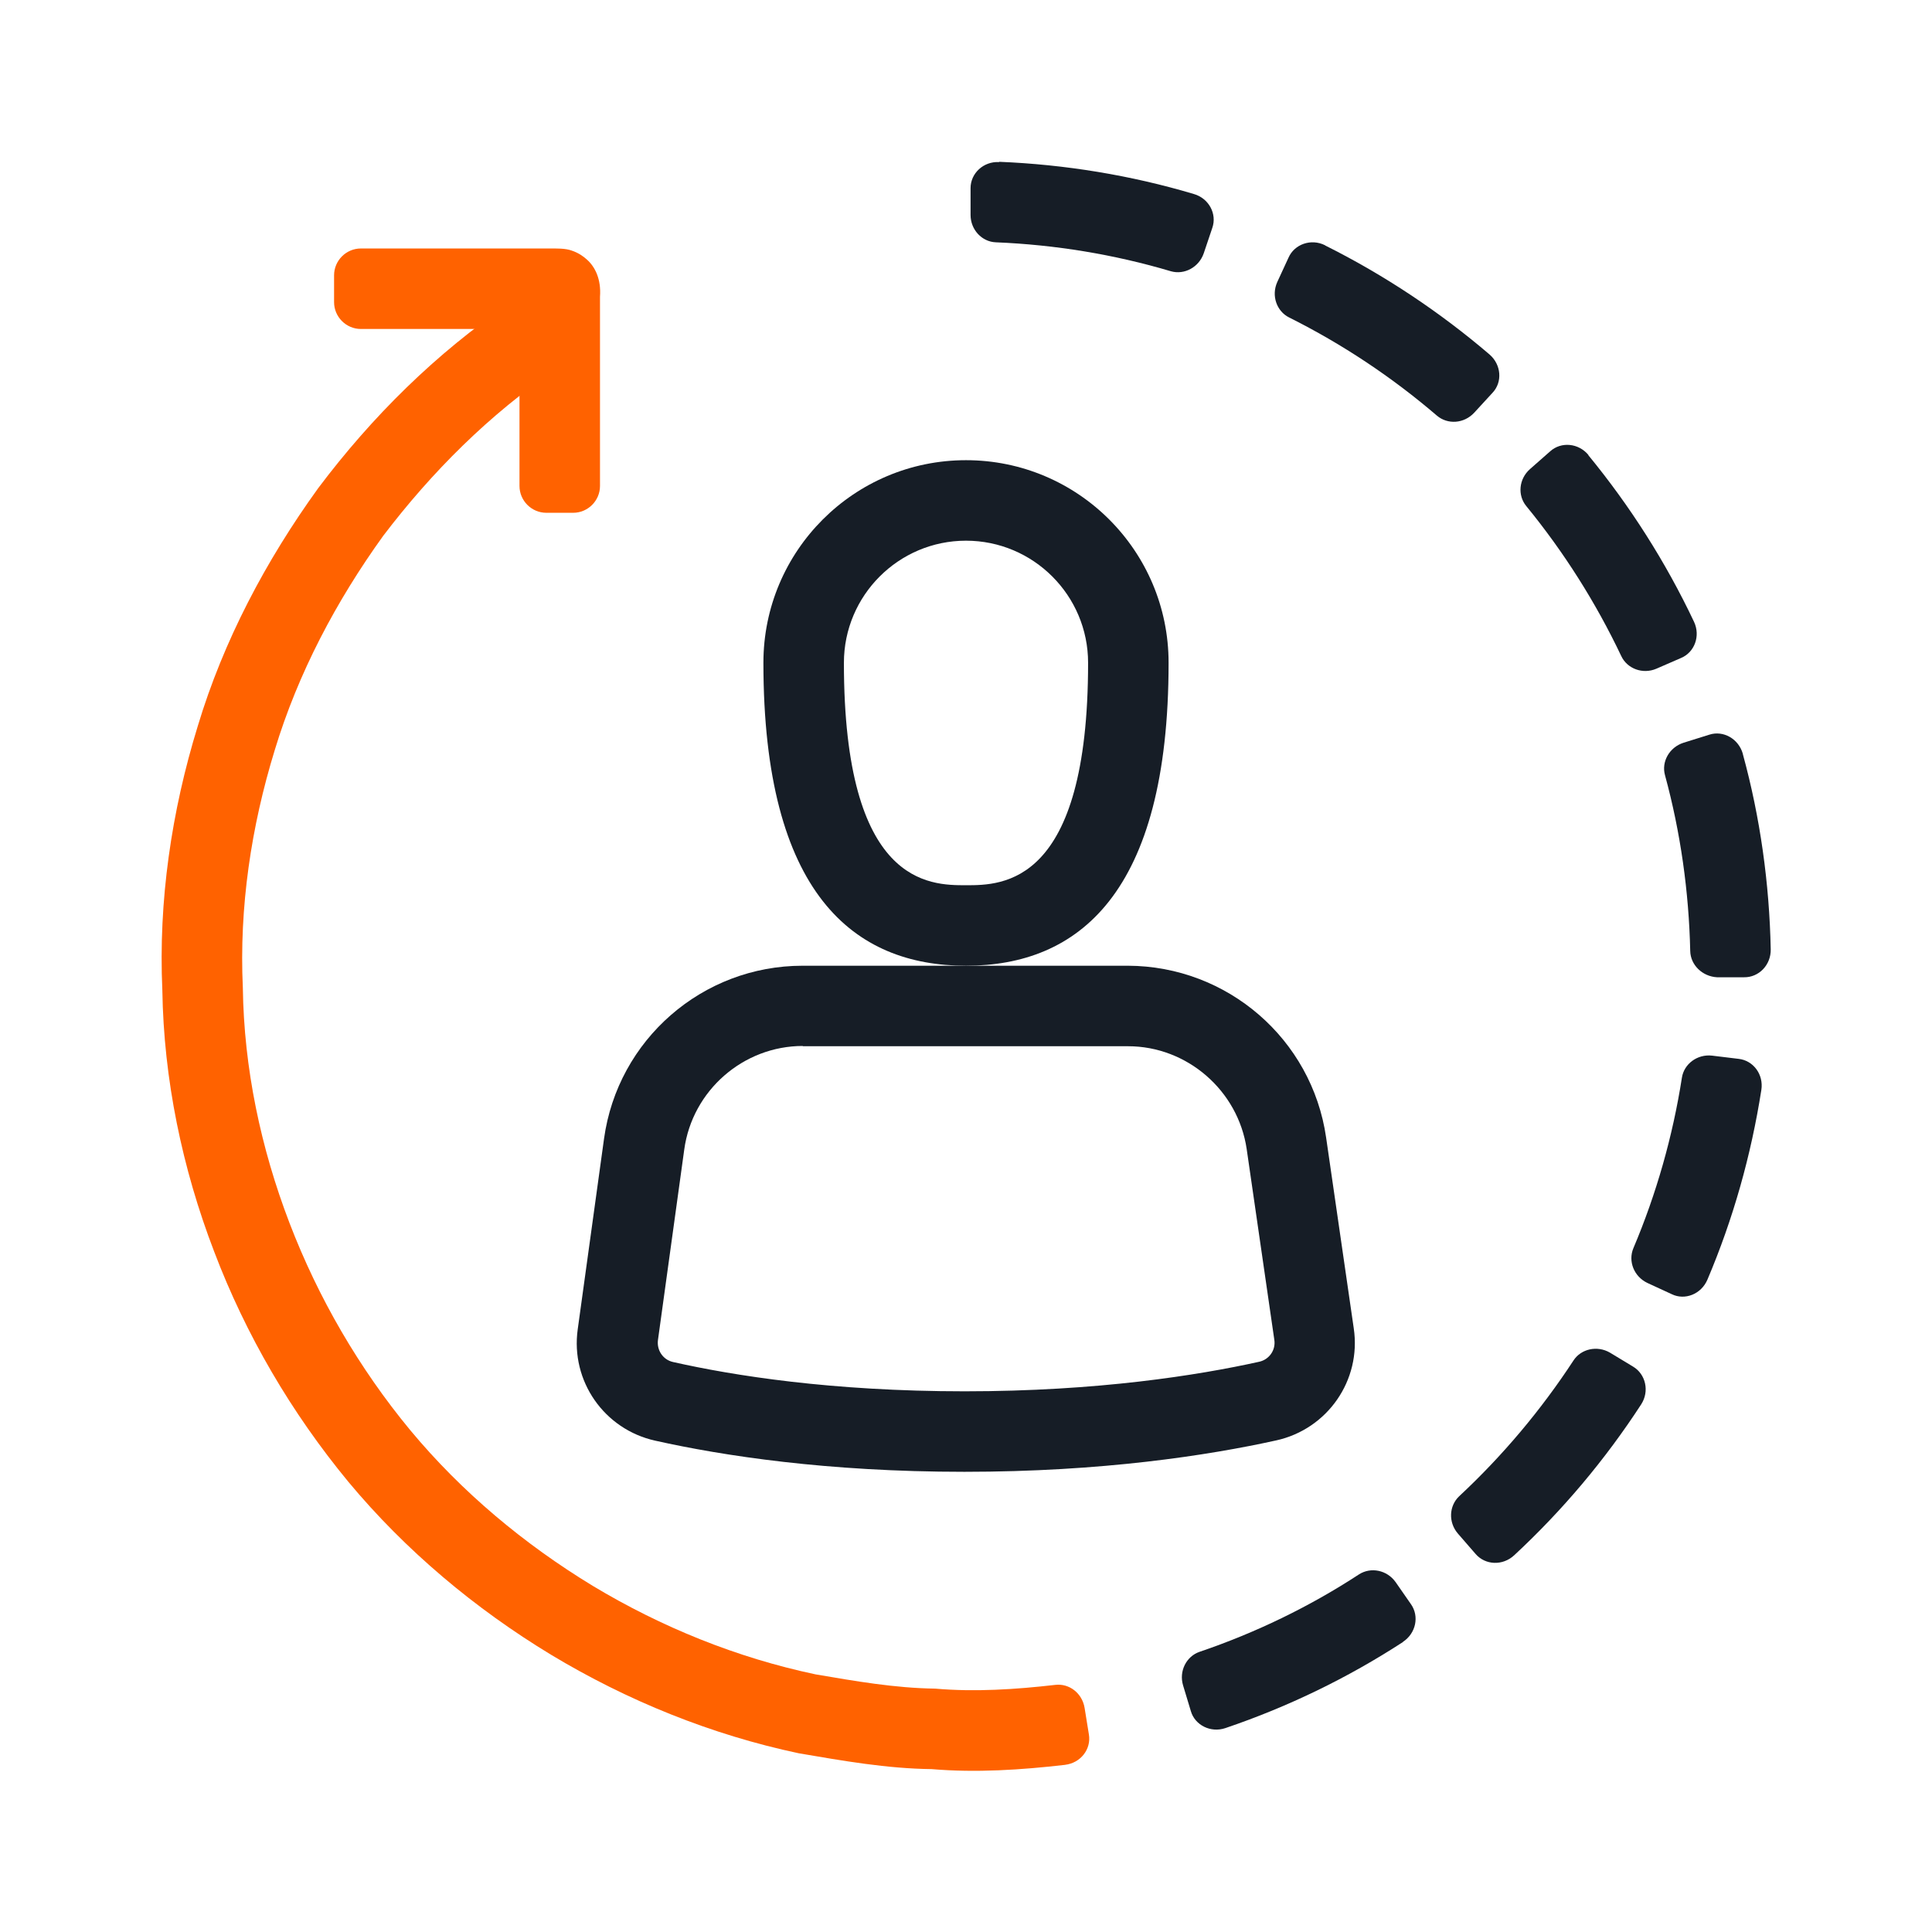
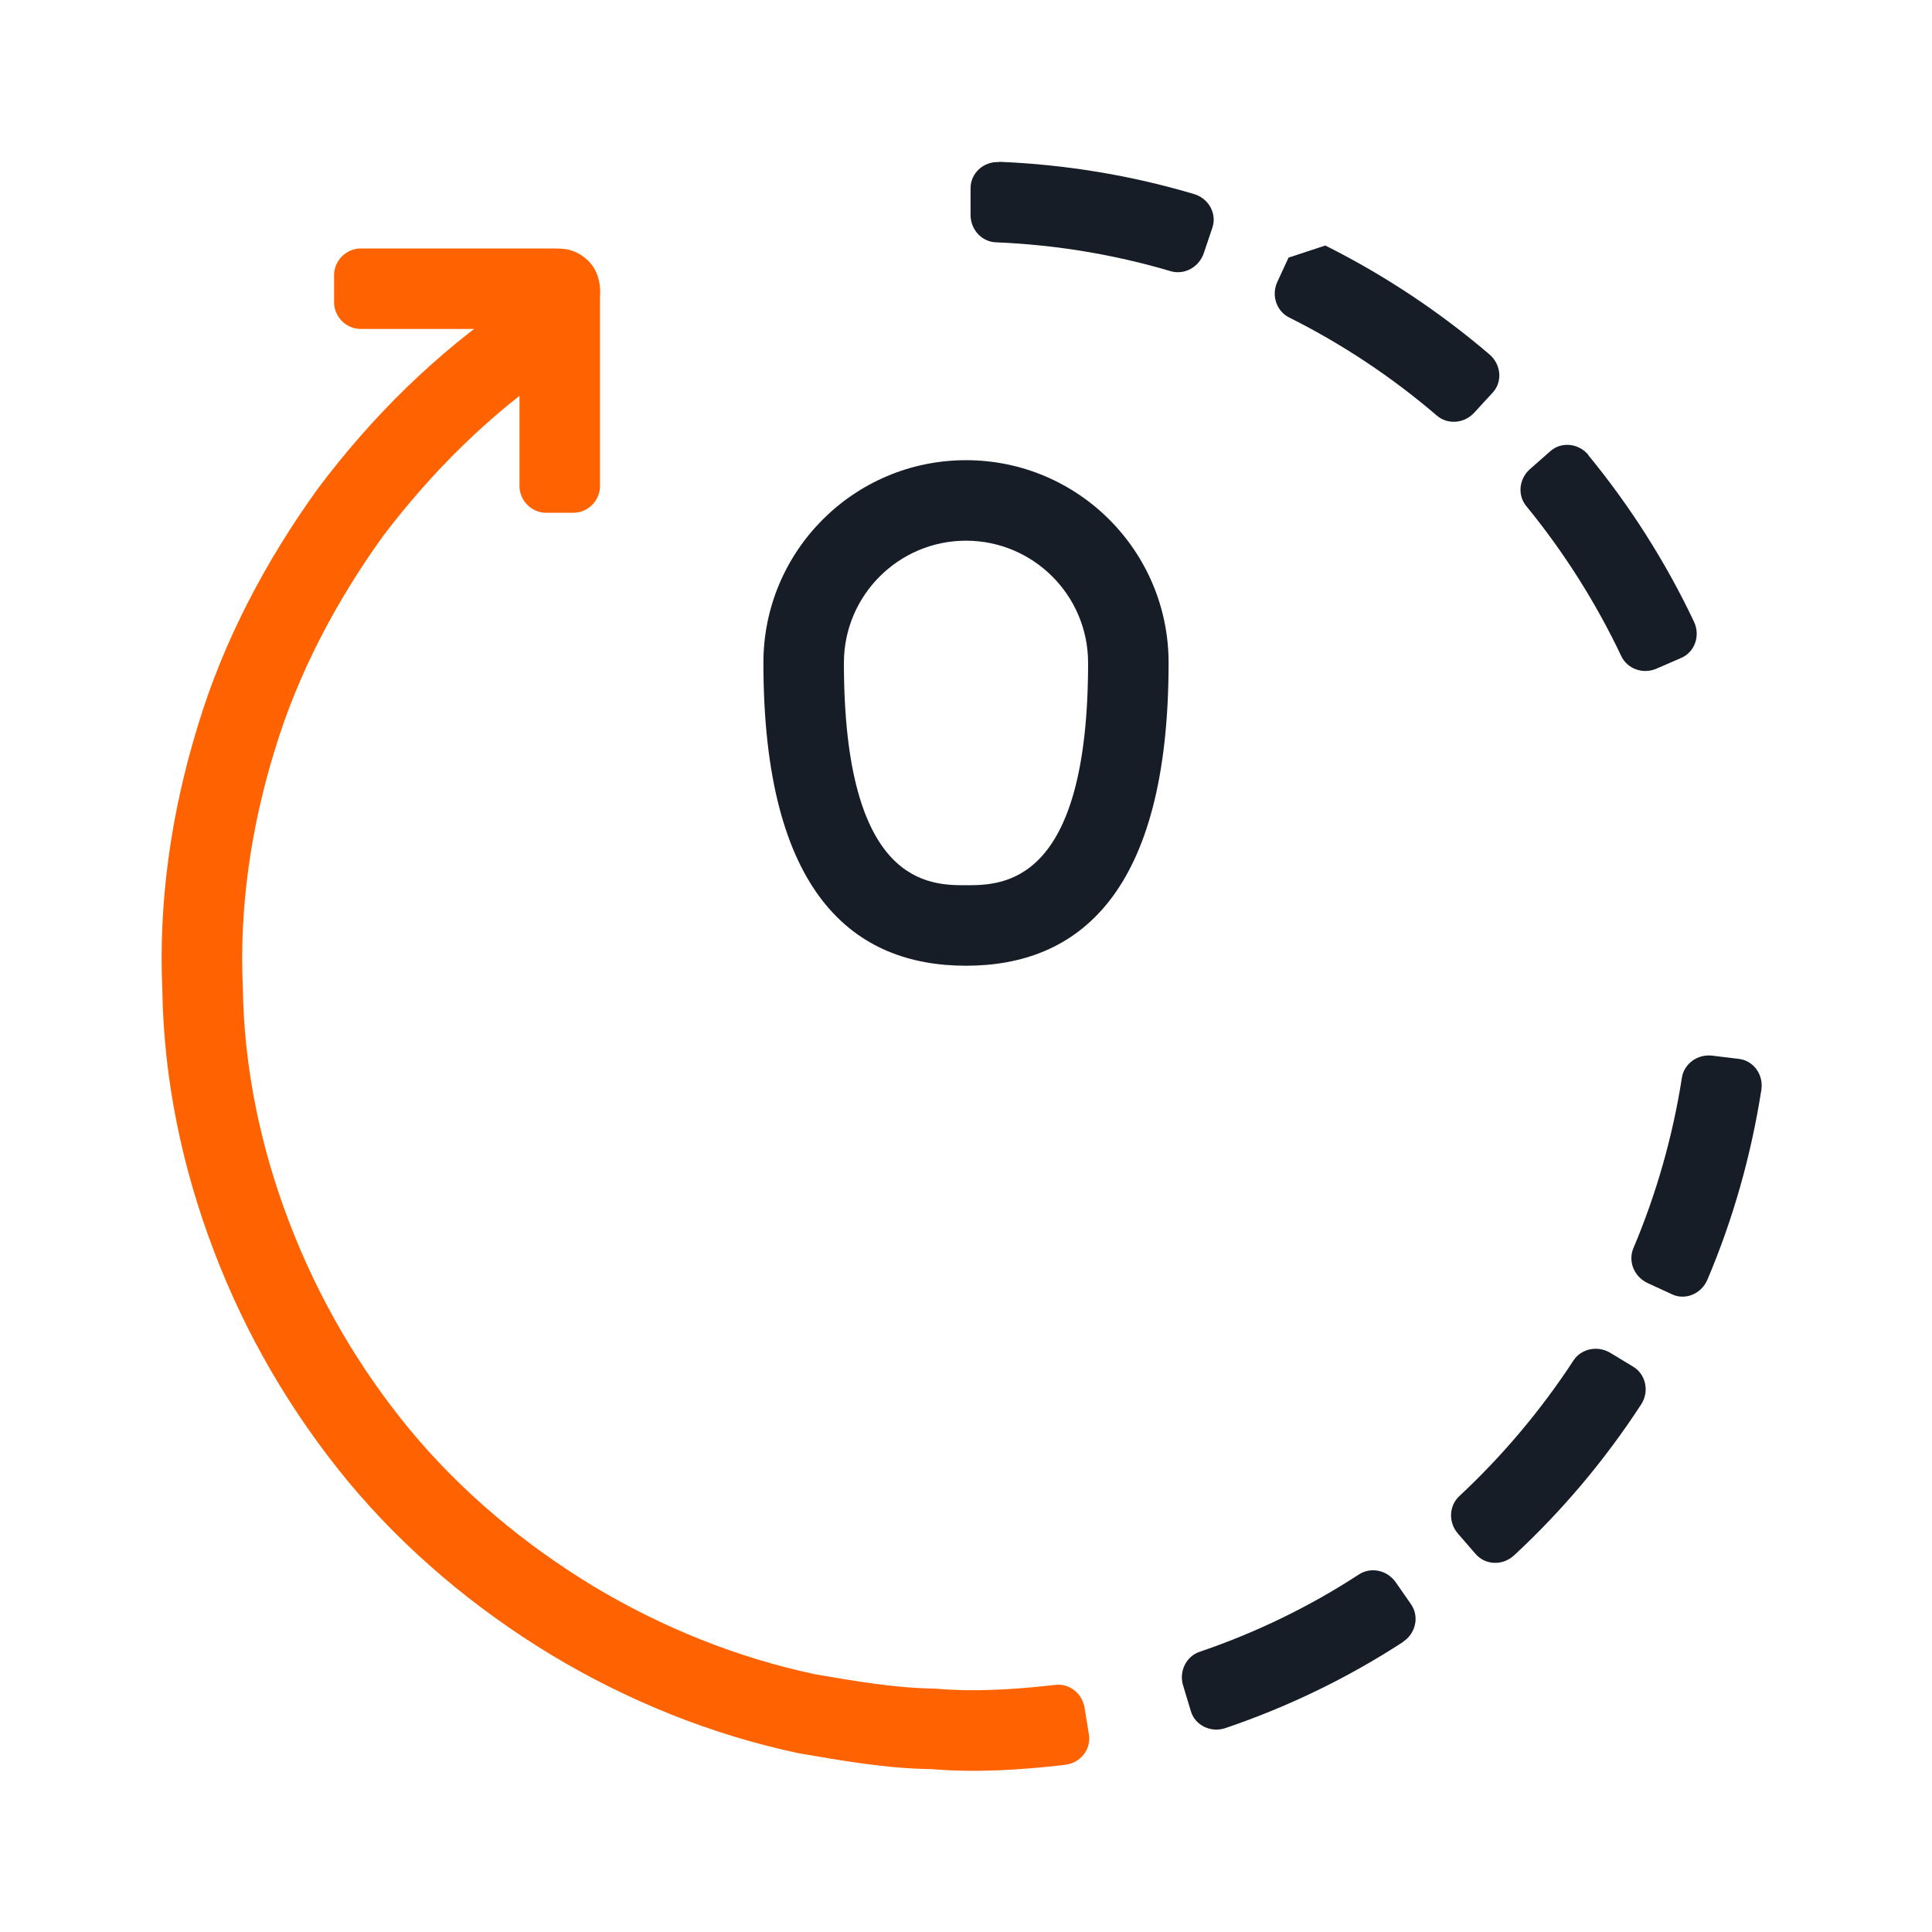
<svg xmlns="http://www.w3.org/2000/svg" id="Layer_1" data-name="Layer 1" viewBox="0 0 72 72">
  <defs>
    <style>
      .cls-1 {
        fill: #ff6200;
      }

      .cls-2 {
        fill: #161d26;
      }
    </style>
  </defs>
  <g>
    <g>
      <path class="cls-2" d="M52.29,61.19c-2.06,1.34-4.29,2.42-6.62,3.21h0c-.55.19-1.14-.11-1.29-.63l-.29-.96c-.16-.53.12-1.08.61-1.25h0c2.09-.71,4.1-1.68,5.95-2.89.44-.28,1.04-.16,1.36.29l.57.82c.32.45.19,1.09-.3,1.41Z" />
      <path class="cls-2" d="M61.16,52.34c-1.34,2.06-2.93,3.95-4.73,5.62h0c-.43.4-1.08.37-1.44-.05l-.66-.76c-.36-.42-.33-1.03.05-1.39h0c1.62-1.51,3.05-3.21,4.26-5.06.28-.43.88-.57,1.36-.29l.86.52c.47.28.62.92.3,1.41Z" />
      <path class="cls-2" d="M65.64,40.62c-.38,2.43-1.05,4.81-2.01,7.07h0c-.23.54-.84.78-1.33.54l-.91-.42c-.5-.24-.72-.81-.52-1.29h0c.86-2.03,1.47-4.18,1.81-6.36.08-.51.57-.88,1.12-.82l.99.12c.55.06.94.58.85,1.16Z" />
-       <path class="cls-2" d="M64.95,28.1c.65,2.37.99,4.83,1.04,7.28h0c.01.58-.44,1.05-1,1.04h-1c-.55-.03-.99-.46-1-.98h0c-.05-2.21-.36-4.42-.94-6.55-.14-.5.16-1.04.69-1.21l.96-.3c.52-.17,1.09.15,1.25.71Z" />
      <path class="cls-2" d="M59.19,16.96c1.56,1.9,2.89,3.99,3.94,6.21h0c.25.53.02,1.14-.48,1.35l-.92.4c-.51.22-1.09,0-1.31-.47h0c-.95-2-2.14-3.88-3.54-5.59-.33-.4-.28-1.01.14-1.38l.75-.66c.41-.37,1.06-.31,1.43.14Z" />
-       <path class="cls-2" d="M49.39,9.15c2.2,1.1,4.26,2.47,6.12,4.06h0c.44.38.49,1.03.11,1.43l-.68.74c-.38.41-.99.45-1.39.11h0c-1.68-1.44-3.53-2.67-5.51-3.66-.46-.23-.67-.81-.44-1.32l.42-.91c.22-.5.84-.72,1.36-.46Z" />
+       <path class="cls-2" d="M49.39,9.15c2.2,1.1,4.26,2.47,6.12,4.06h0c.44.38.49,1.03.11,1.43l-.68.74c-.38.41-.99.45-1.39.11h0c-1.68-1.44-3.53-2.67-5.51-3.66-.46-.23-.67-.81-.44-1.32l.42-.91Z" />
      <path class="cls-2" d="M37.24,6.03c2.45.1,4.9.5,7.25,1.2h0c.56.16.87.74.69,1.26l-.32.95c-.18.52-.72.81-1.22.67h0c-2.12-.63-4.32-.99-6.53-1.08-.52-.02-.94-.47-.94-1.02v-1c0-.55.48-1,1.06-.97Z" />
    </g>
    <path class="cls-1" d="M39.7,65.77c-1.65.19-3.32.3-4.98.16-1.67-.02-3.31-.31-4.95-.59-3.26-.69-6.39-1.96-9.23-3.67-2.84-1.72-5.43-3.89-7.56-6.45-2.12-2.57-3.82-5.47-5-8.58-1.19-3.1-1.88-6.42-1.93-9.74-.15-3.32.34-6.66,1.32-9.84.96-3.19,2.54-6.17,4.49-8.87,2-2.66,4.39-5.03,7.15-6.9h0c.48-.33,1.11-.22,1.41.25l.54.84c.29.47.19,1.08-.24,1.38h0c-2.48,1.68-4.63,3.83-6.44,6.21-1.75,2.43-3.17,5.11-4.04,7.98-.88,2.86-1.33,5.86-1.19,8.86.04,3,.67,5.98,1.74,8.77,1.07,2.79,2.59,5.41,4.5,7.72,1.92,2.31,4.25,4.25,6.8,5.8,2.56,1.54,5.37,2.68,8.31,3.3,1.47.25,2.95.51,4.45.53,1.49.13,3,.03,4.48-.14.52-.06,1,.31,1.09.86l.16.99c.09.54-.3,1.06-.89,1.13Z" />
    <path class="cls-1" d="M13.44,9.26h7c.3,0,.63-.01.87.08.24.08.43.21.57.34.29.26.53.72.48,1.38v7.05h0c0,.55-.45,1-1,1h-1c-.55,0-1-.45-1-1h0v-5.85h-5.91c-.55,0-1-.45-1-1v-1c0-.55.45-1,1-1Z" />
  </g>
  <g>
-     <path class="cls-2" d="M29.91,38.99h12.13c2.2,0,4.1,1.65,4.42,3.83l1.03,7.11c.06.38-.19.74-.57.82-2.26.5-6,1.1-10.97,1.1s-8.64-.59-10.86-1.09c-.38-.08-.62-.44-.57-.82l.98-7.1c.3-2.2,2.2-3.86,4.42-3.86h0M29.91,35.99c-3.73,0-6.89,2.75-7.4,6.45l-.98,7.1c-.27,1.93.99,3.73,2.89,4.15,2.51.56,6.39,1.16,11.52,1.16s9.08-.61,11.62-1.17c1.91-.42,3.18-2.24,2.89-4.18l-1.03-7.11c-.53-3.67-3.68-6.39-7.39-6.4h-12.13s0,0,0,0h0Z" />
    <path class="cls-2" d="M36,20.15c2.51,0,4.55,2.04,4.55,4.55,0,8.29-3.19,8.29-4.55,8.29s-4.55,0-4.55-8.29c0-2.51,2.04-4.55,4.55-4.55M36,17.15c-4.17,0-7.55,3.38-7.55,7.55,0,8.62,3.38,11.29,7.55,11.29s7.55-2.67,7.55-11.29c0-4.17-3.38-7.55-7.55-7.55h0Z" />
  </g>
</svg>